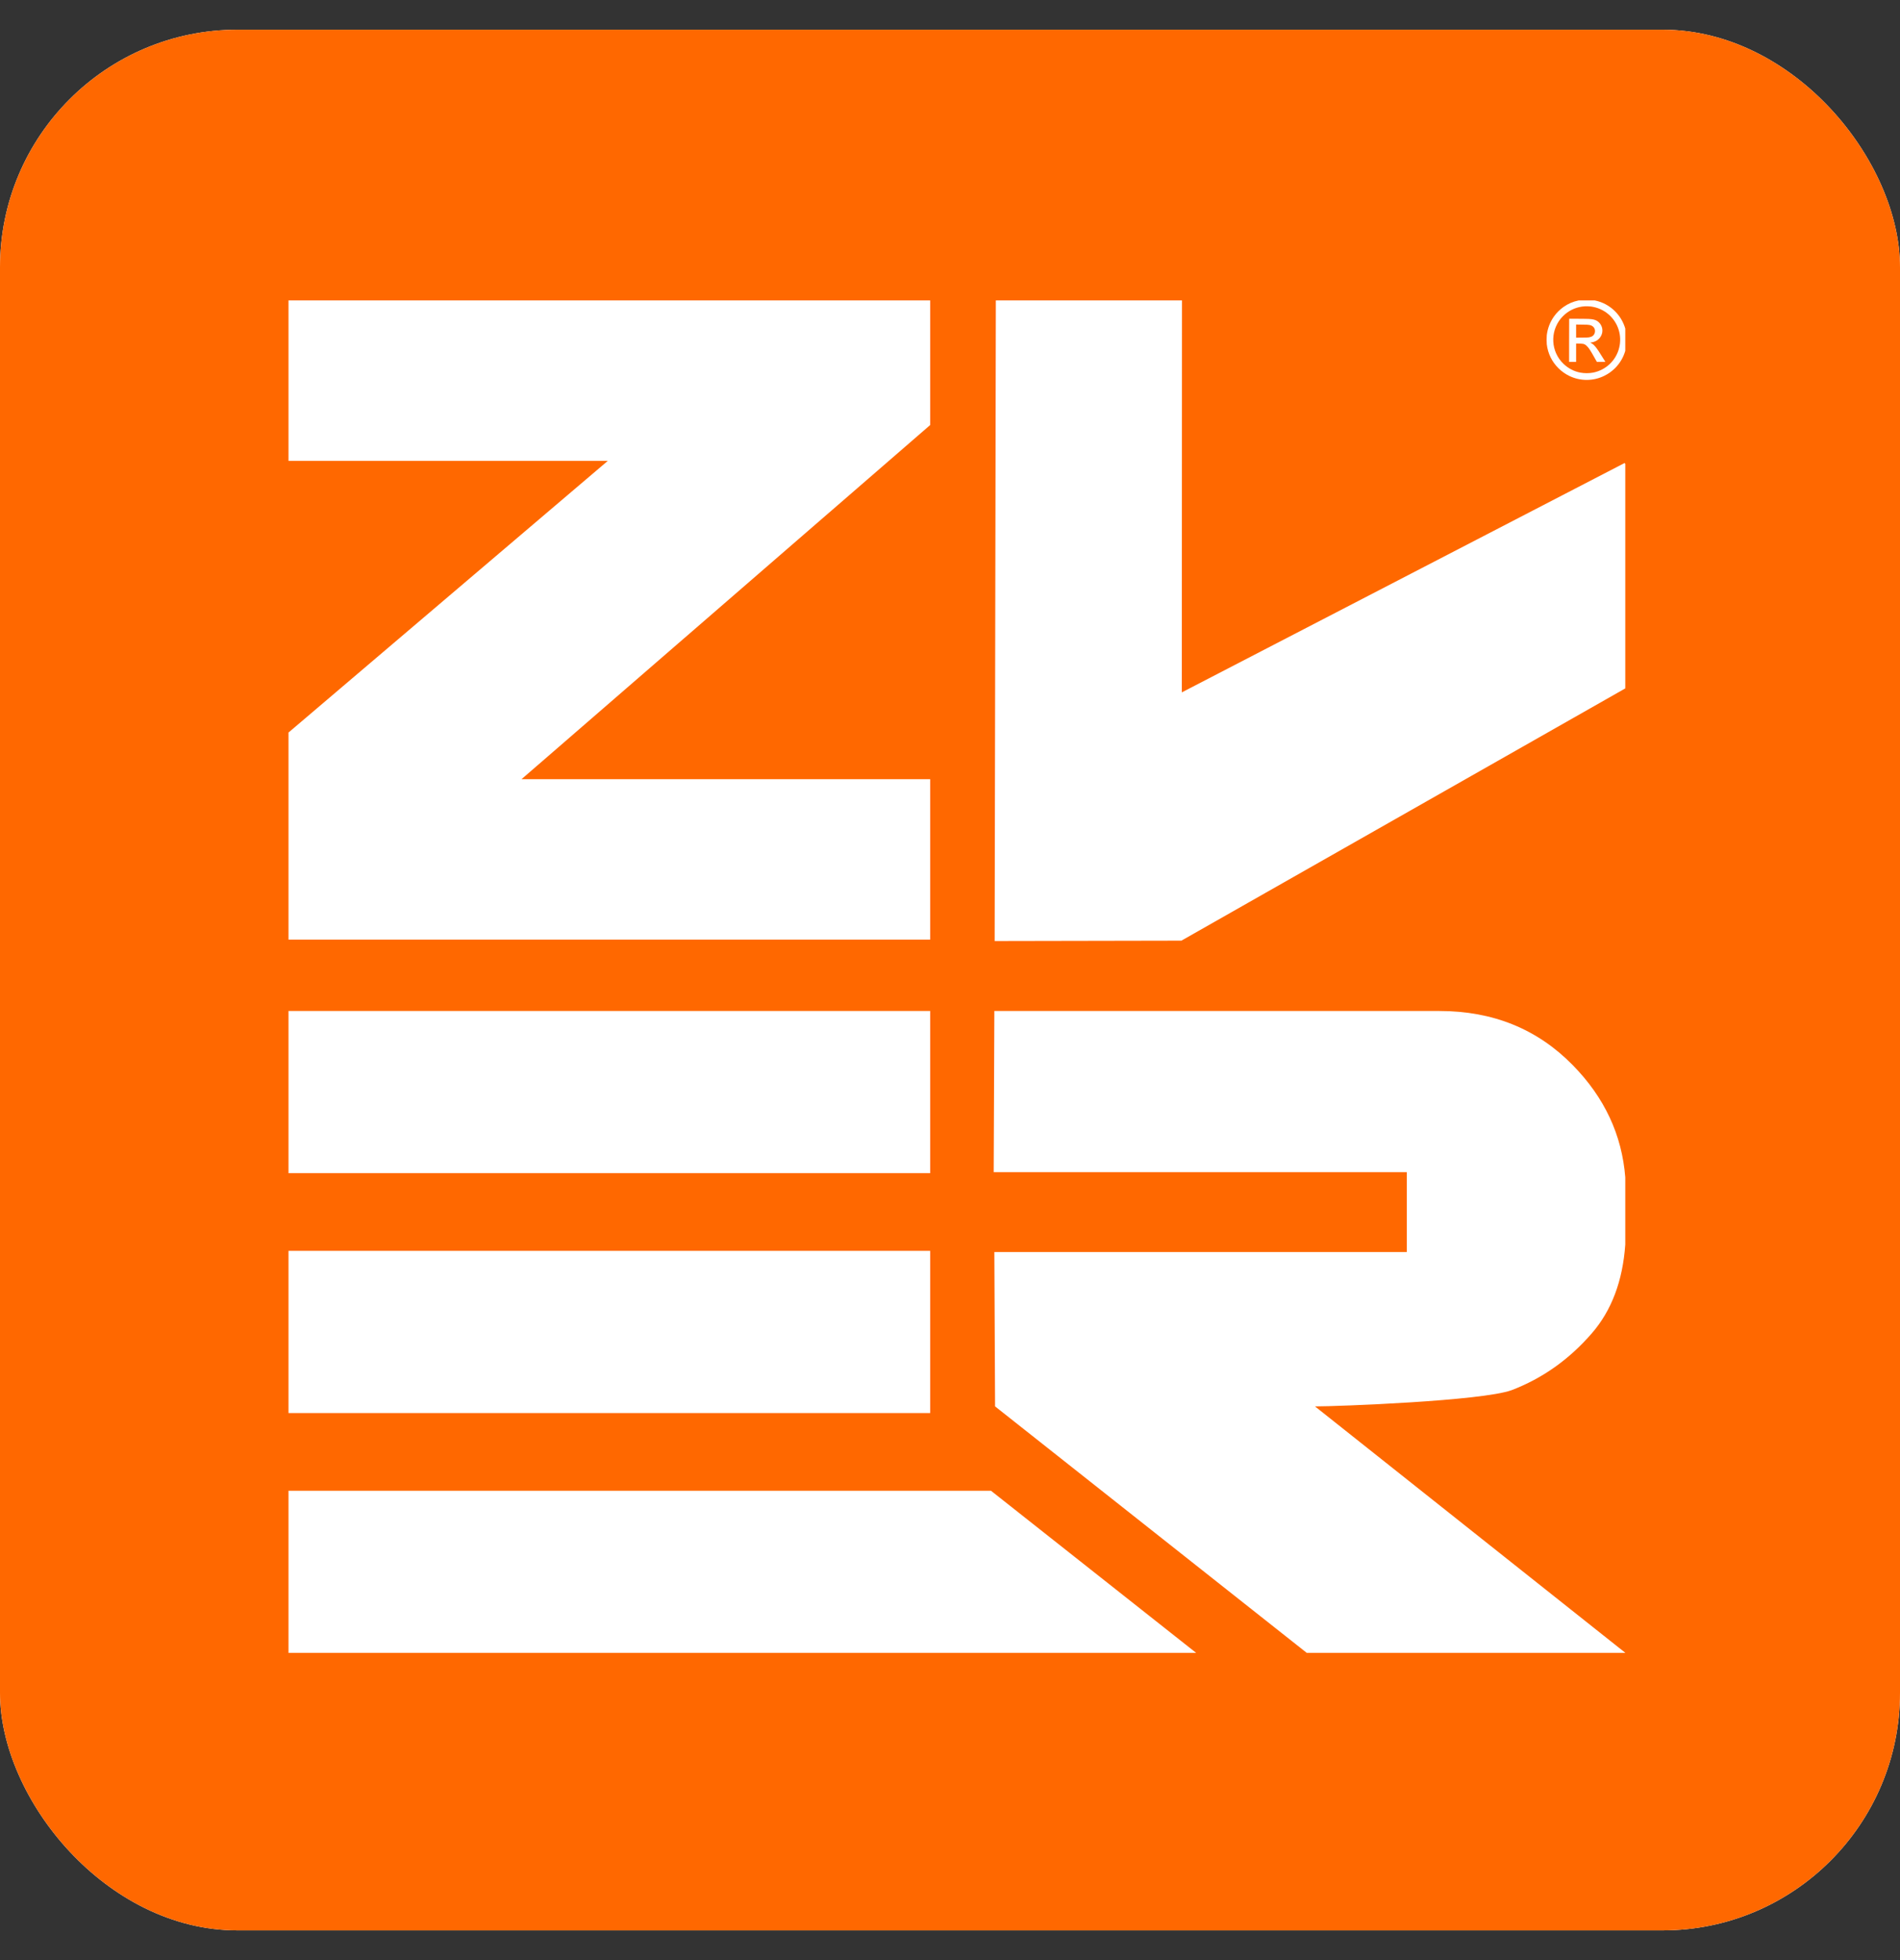
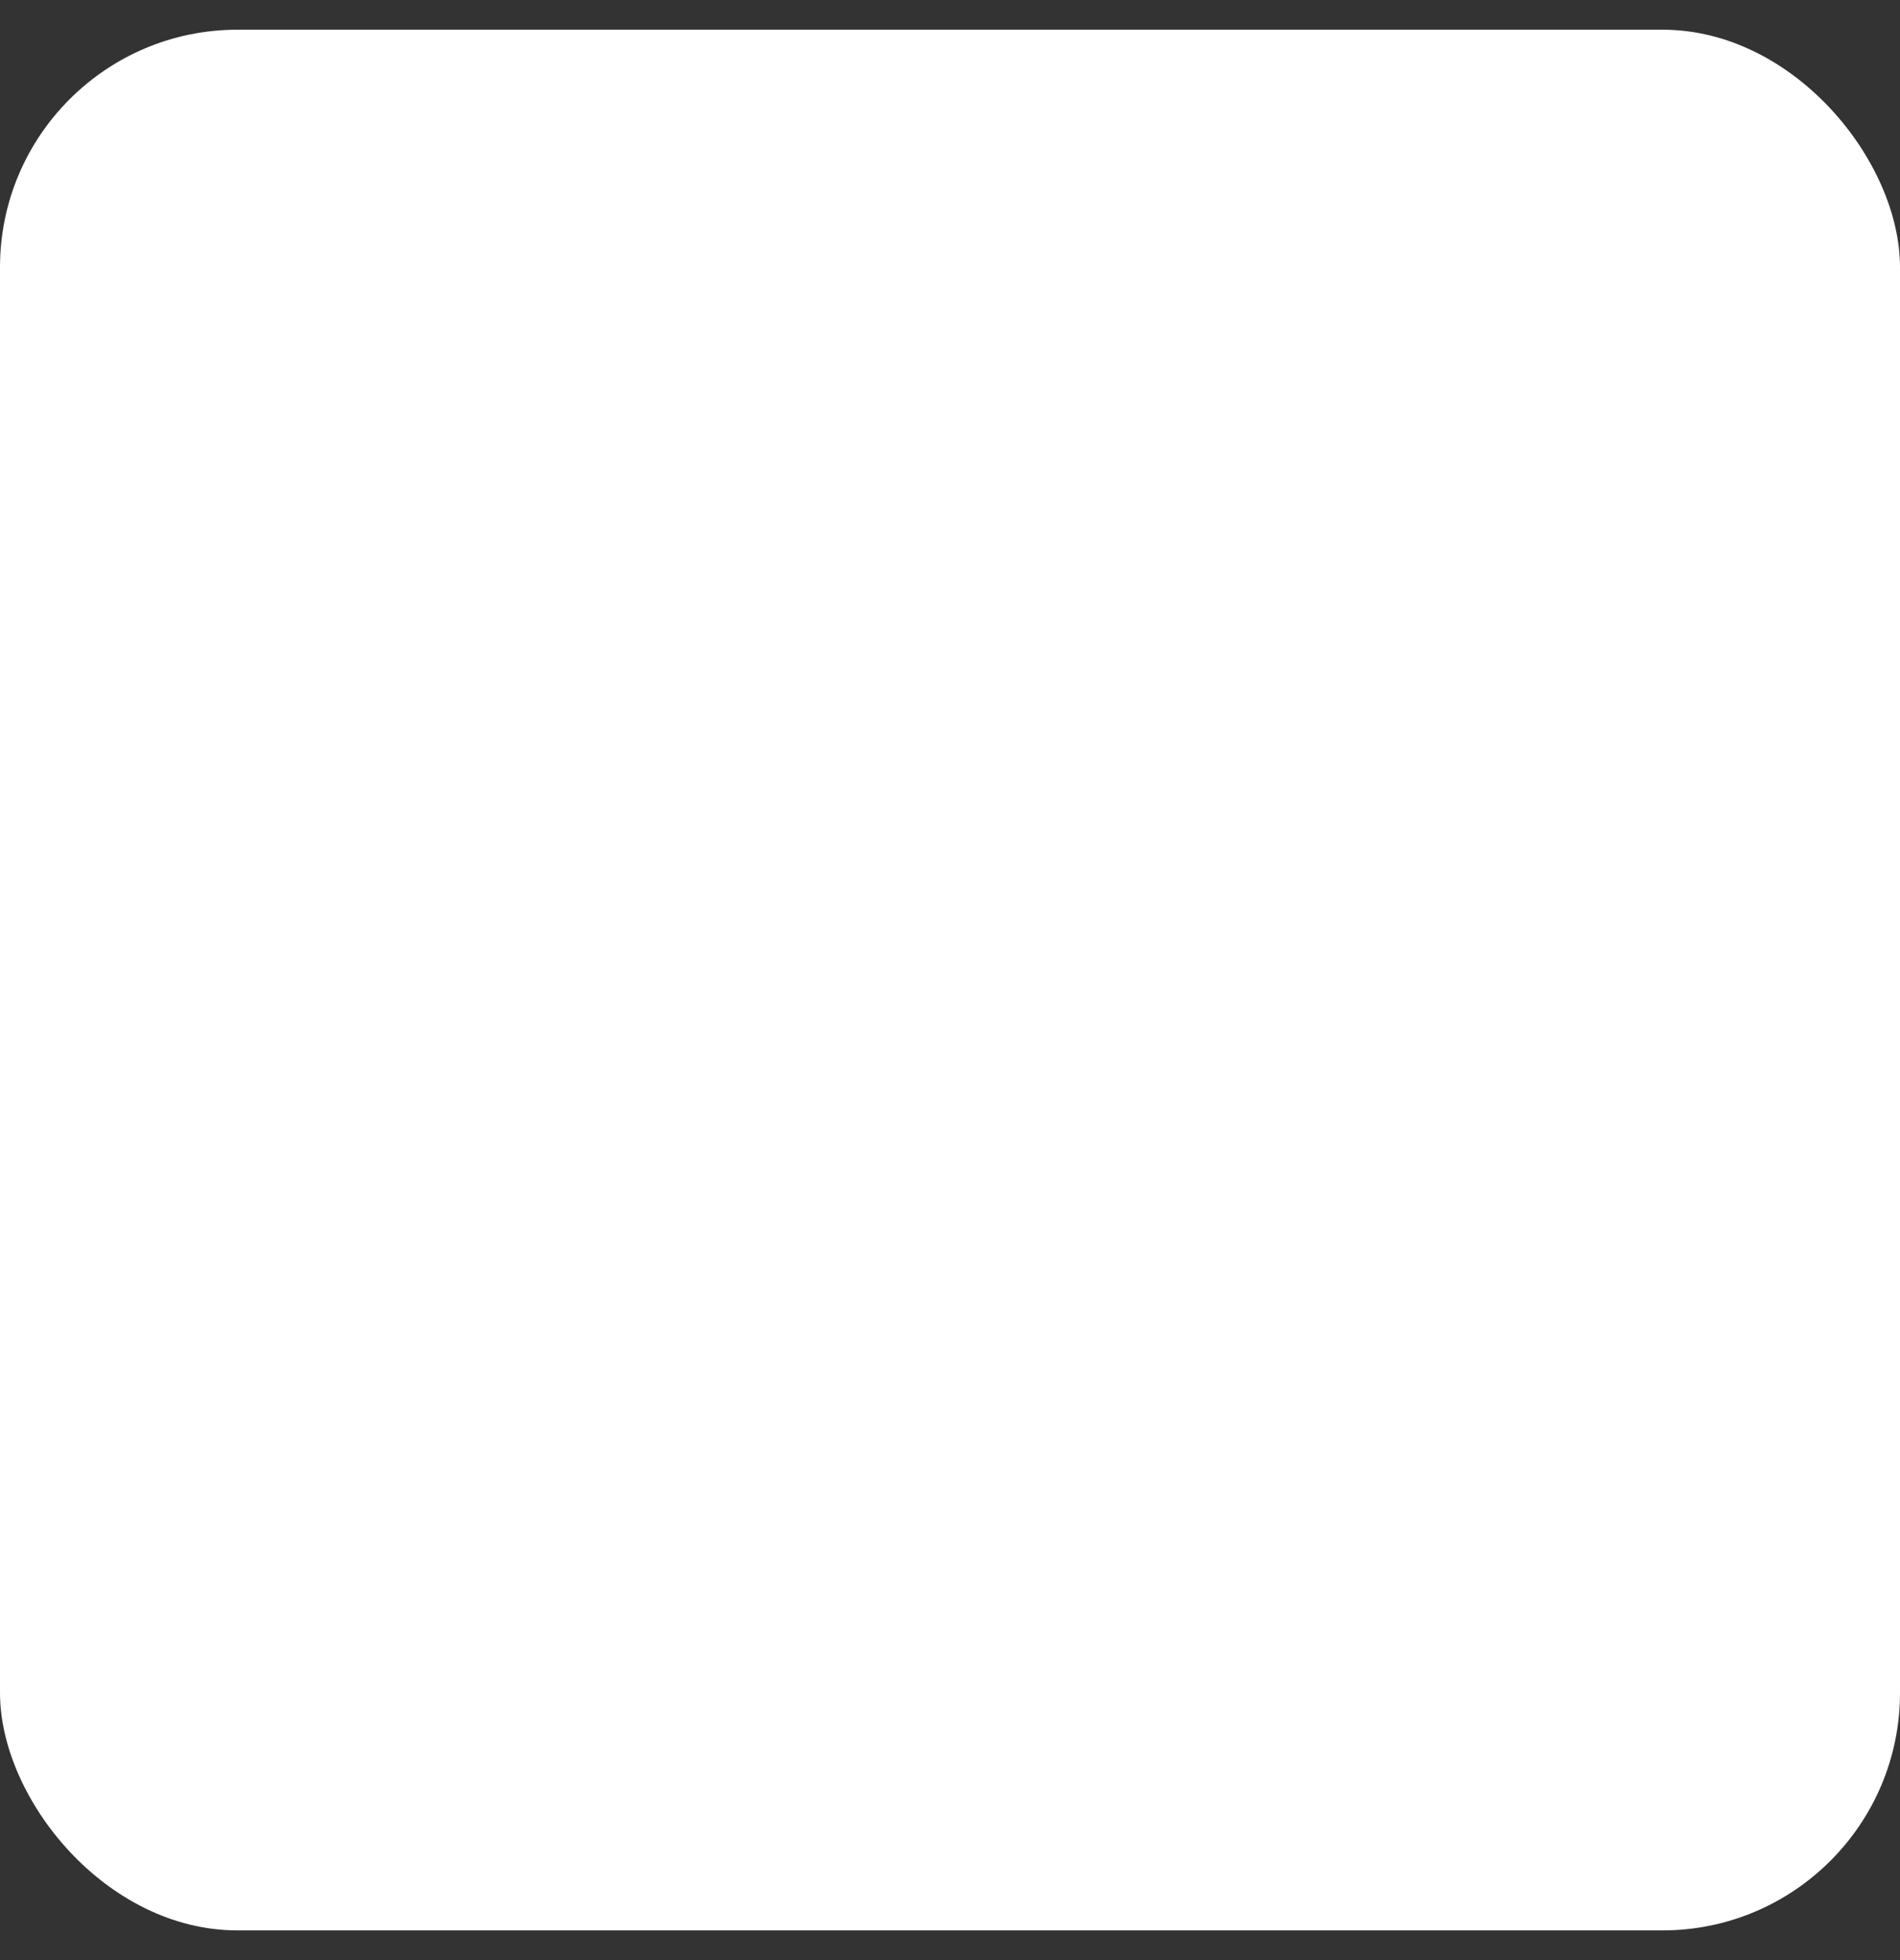
<svg xmlns="http://www.w3.org/2000/svg" width="32" height="33" viewBox="0 0 32 33" fill="none">
  <rect x="0" y="0" width="32" height="33" fill="#333333" stroke="none" />
  <g clip-path="url(#clip0_2078_1688)">
    <rect y="0.5" width="32" height="32" rx="4" fill="white" />
-     <path d="M26.732 5.467C26.745 5.468 26.763 5.47 26.773 5.472C26.828 5.483 26.863 5.522 26.863 5.572C26.863 5.602 26.855 5.624 26.836 5.645C26.818 5.664 26.798 5.673 26.759 5.68C26.74 5.683 26.726 5.683 26.641 5.684L26.545 5.685V5.464L26.627 5.465C26.671 5.466 26.719 5.467 26.732 5.467Z" fill="#FF6800" />
-     <path fill-rule="evenodd" clip-rule="evenodd" d="M27.092 5.293C27.008 5.221 26.903 5.174 26.792 5.16C26.768 5.157 26.712 5.155 26.691 5.157C26.566 5.165 26.451 5.211 26.357 5.292C26.337 5.309 26.302 5.344 26.287 5.363C26.102 5.591 26.121 5.921 26.331 6.124C26.411 6.201 26.507 6.252 26.615 6.273C26.683 6.286 26.764 6.286 26.832 6.273C27.047 6.23 27.218 6.068 27.27 5.856C27.322 5.649 27.253 5.433 27.092 5.293ZM26.428 5.367C26.428 5.367 26.427 5.531 26.427 5.73V6.093H26.545V5.784H26.575C26.611 5.784 26.653 5.787 26.666 5.79C26.685 5.794 26.704 5.805 26.722 5.822C26.76 5.858 26.784 5.895 26.861 6.033L26.895 6.093H26.966C27.006 6.093 27.038 6.093 27.038 6.092C27.038 6.091 26.938 5.932 26.922 5.908C26.892 5.863 26.87 5.835 26.846 5.811C26.831 5.796 26.821 5.789 26.799 5.777L26.782 5.768L26.804 5.765C26.842 5.759 26.875 5.746 26.901 5.728C26.963 5.684 26.996 5.611 26.986 5.54C26.978 5.477 26.935 5.418 26.879 5.393C26.839 5.375 26.797 5.369 26.694 5.368C26.552 5.366 26.429 5.366 26.428 5.367Z" fill="#FF6800" />
-     <path fill-rule="evenodd" clip-rule="evenodd" d="M0 0.5H32V32.5H0V0.5ZM26.588 5.058H26.86C26.99 5.084 27.106 5.147 27.2 5.24C27.283 5.323 27.341 5.422 27.373 5.532V5.907C27.341 6.017 27.283 6.116 27.201 6.198C27.146 6.252 27.089 6.293 27.02 6.327C26.834 6.419 26.615 6.419 26.428 6.328C26.359 6.294 26.302 6.253 26.247 6.199C26.137 6.089 26.07 5.953 26.051 5.797C26.047 5.76 26.047 5.68 26.051 5.643C26.065 5.527 26.107 5.42 26.173 5.327C26.196 5.295 26.217 5.27 26.247 5.24C26.277 5.211 26.299 5.192 26.333 5.168C26.408 5.114 26.494 5.077 26.588 5.058ZM19.907 5.058H16.772L16.752 15.843L19.897 15.837L27.373 11.59V7.808L27.36 7.796L19.904 11.657L19.907 5.058ZM27.373 19.822C27.317 19.107 27.023 18.477 26.489 17.933C25.893 17.325 25.145 17.021 24.244 17.021H16.747L16.736 19.734H23.694V21.079H16.747L16.759 23.678L22.009 27.828H27.373V27.826L22.147 23.678C22.529 23.678 24.954 23.587 25.458 23.405C25.977 23.207 26.428 22.888 26.81 22.447C27.142 22.064 27.33 21.566 27.373 20.953V19.822ZM4.859 15.819H15.666V13.118H8.784L15.666 7.156V5.058H4.859V7.759H10.237L4.859 12.333V15.819ZM15.666 17.021H4.859V19.751H15.666V17.021ZM4.859 25.098H16.69L20.146 27.828H4.859V25.098ZM15.666 21.059H4.859V23.79H15.666V21.059Z" fill="#FF6800" />
  </g>
  <defs>
    <clipPath id="clip0_2078_1688">
      <rect y="0.5" width="32" height="32" rx="4" fill="white" />
    </clipPath>
  </defs>
</svg>